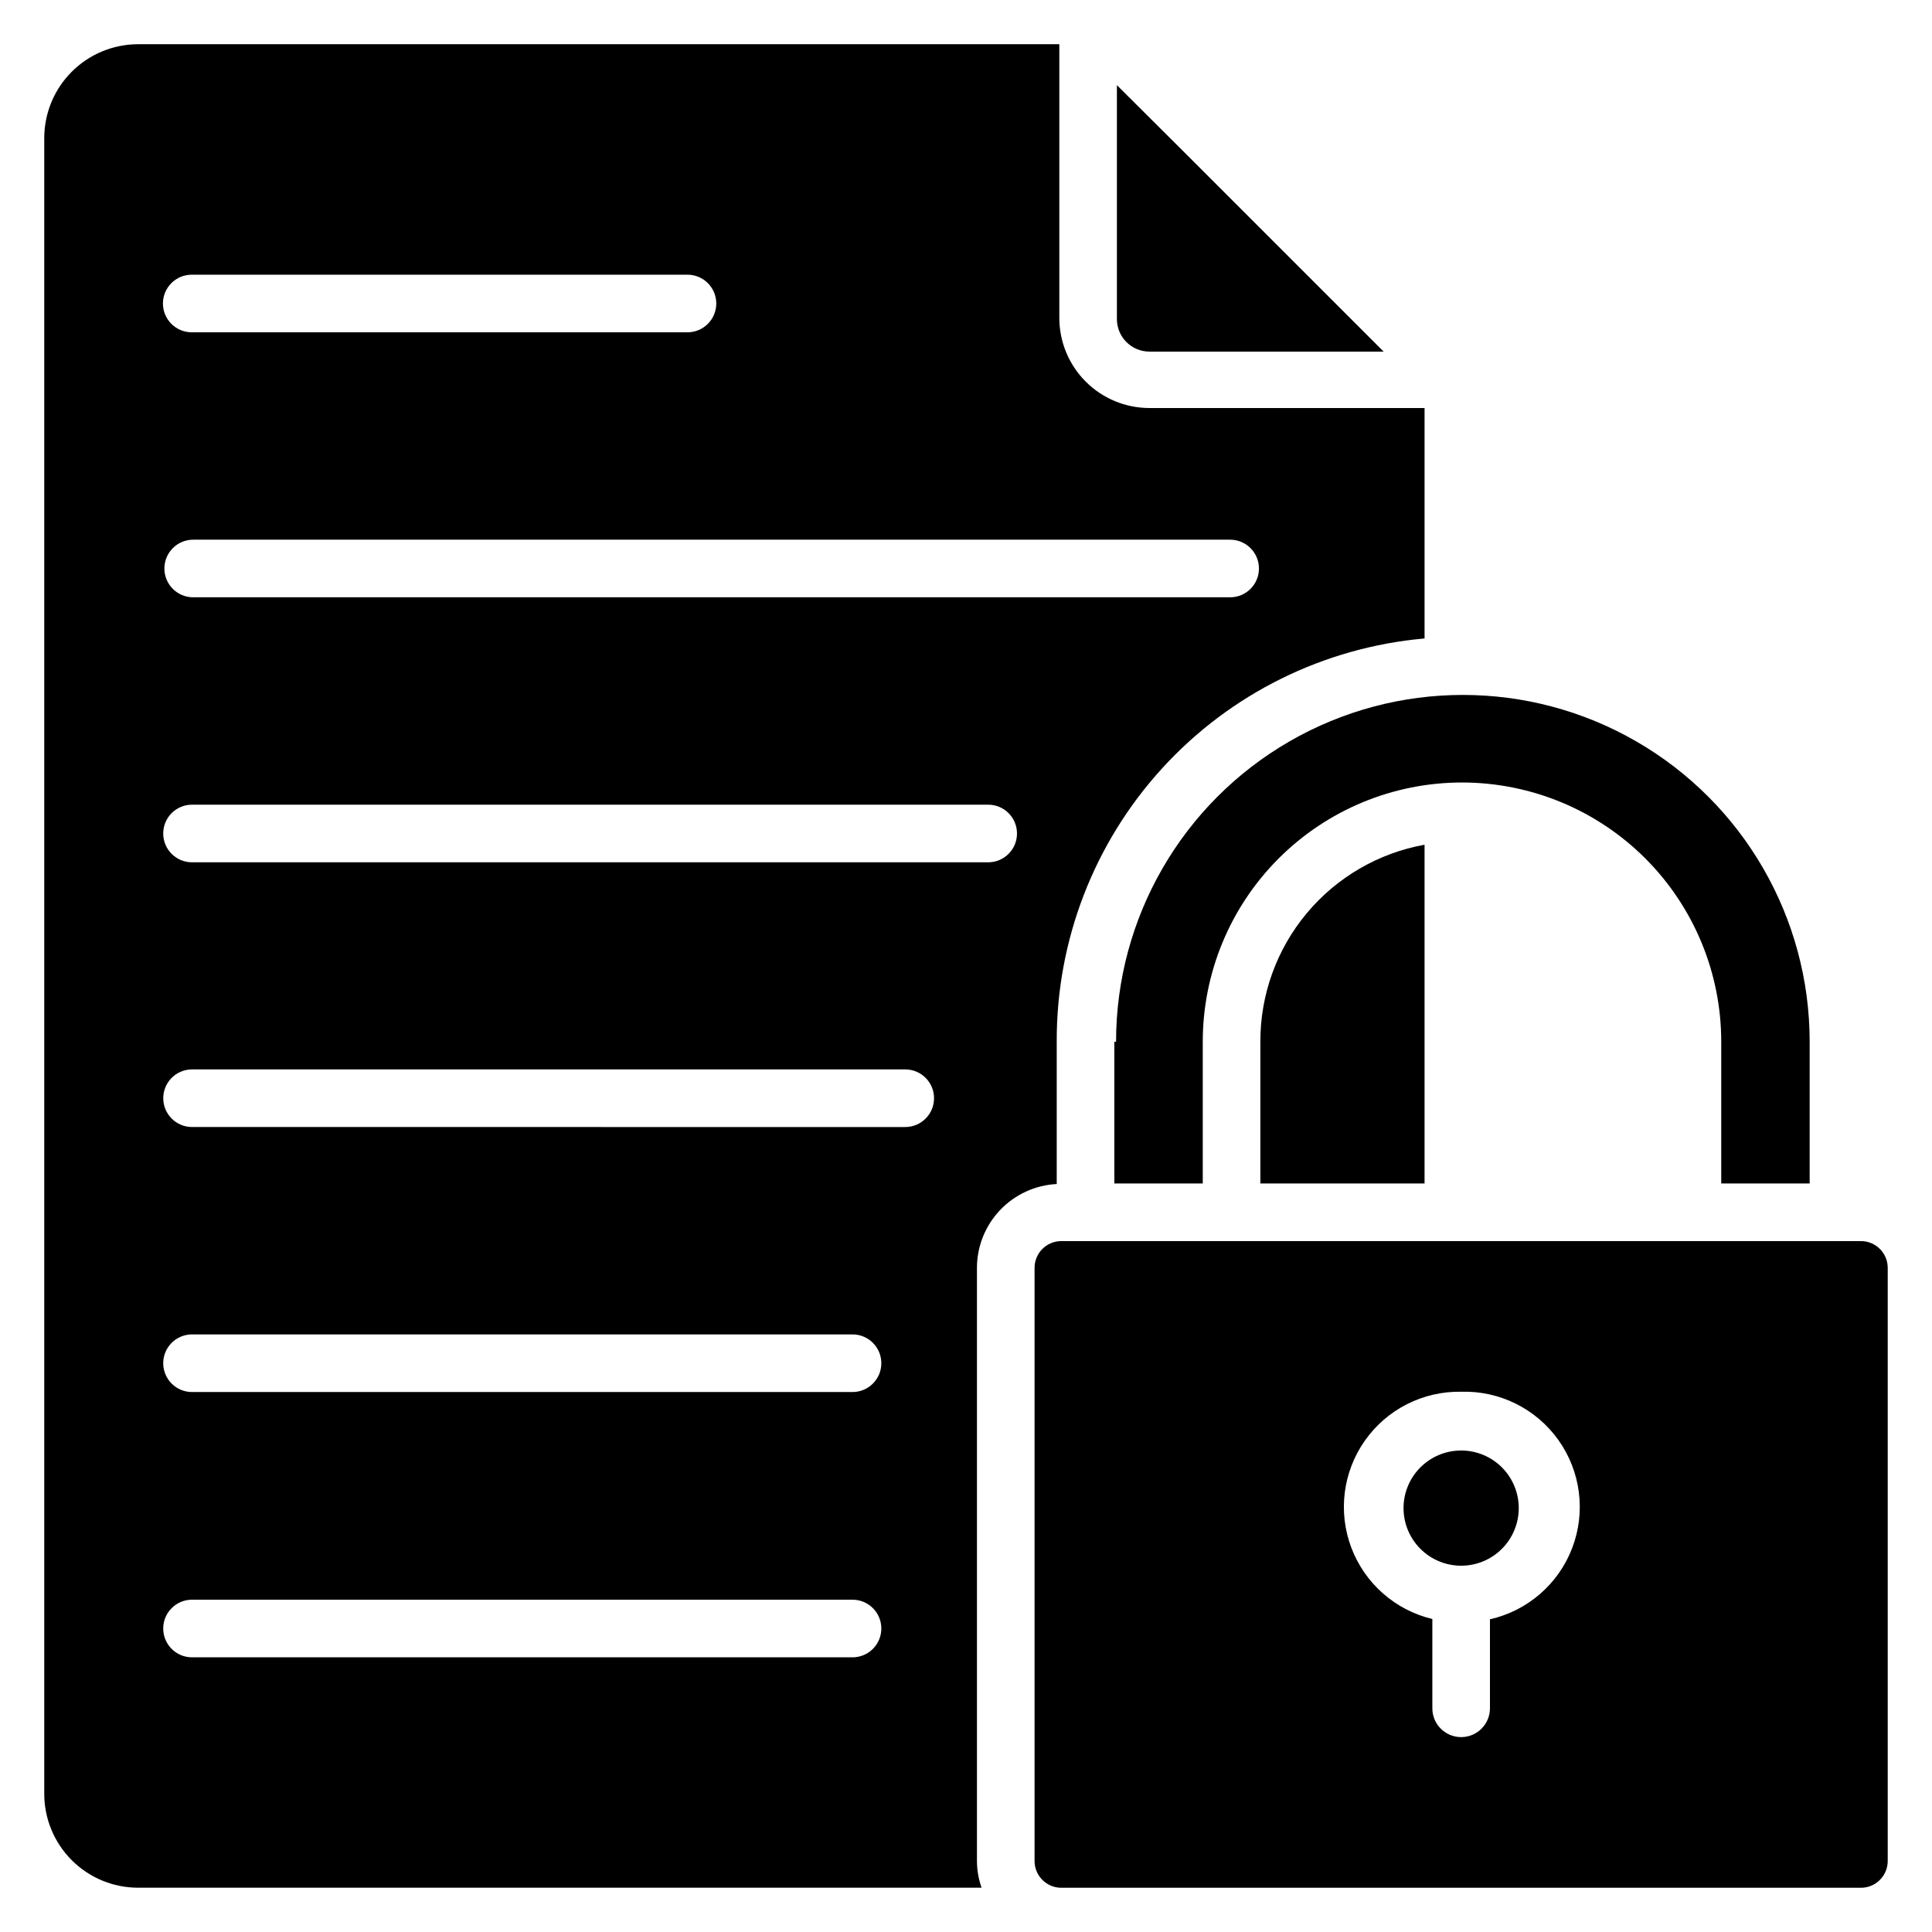
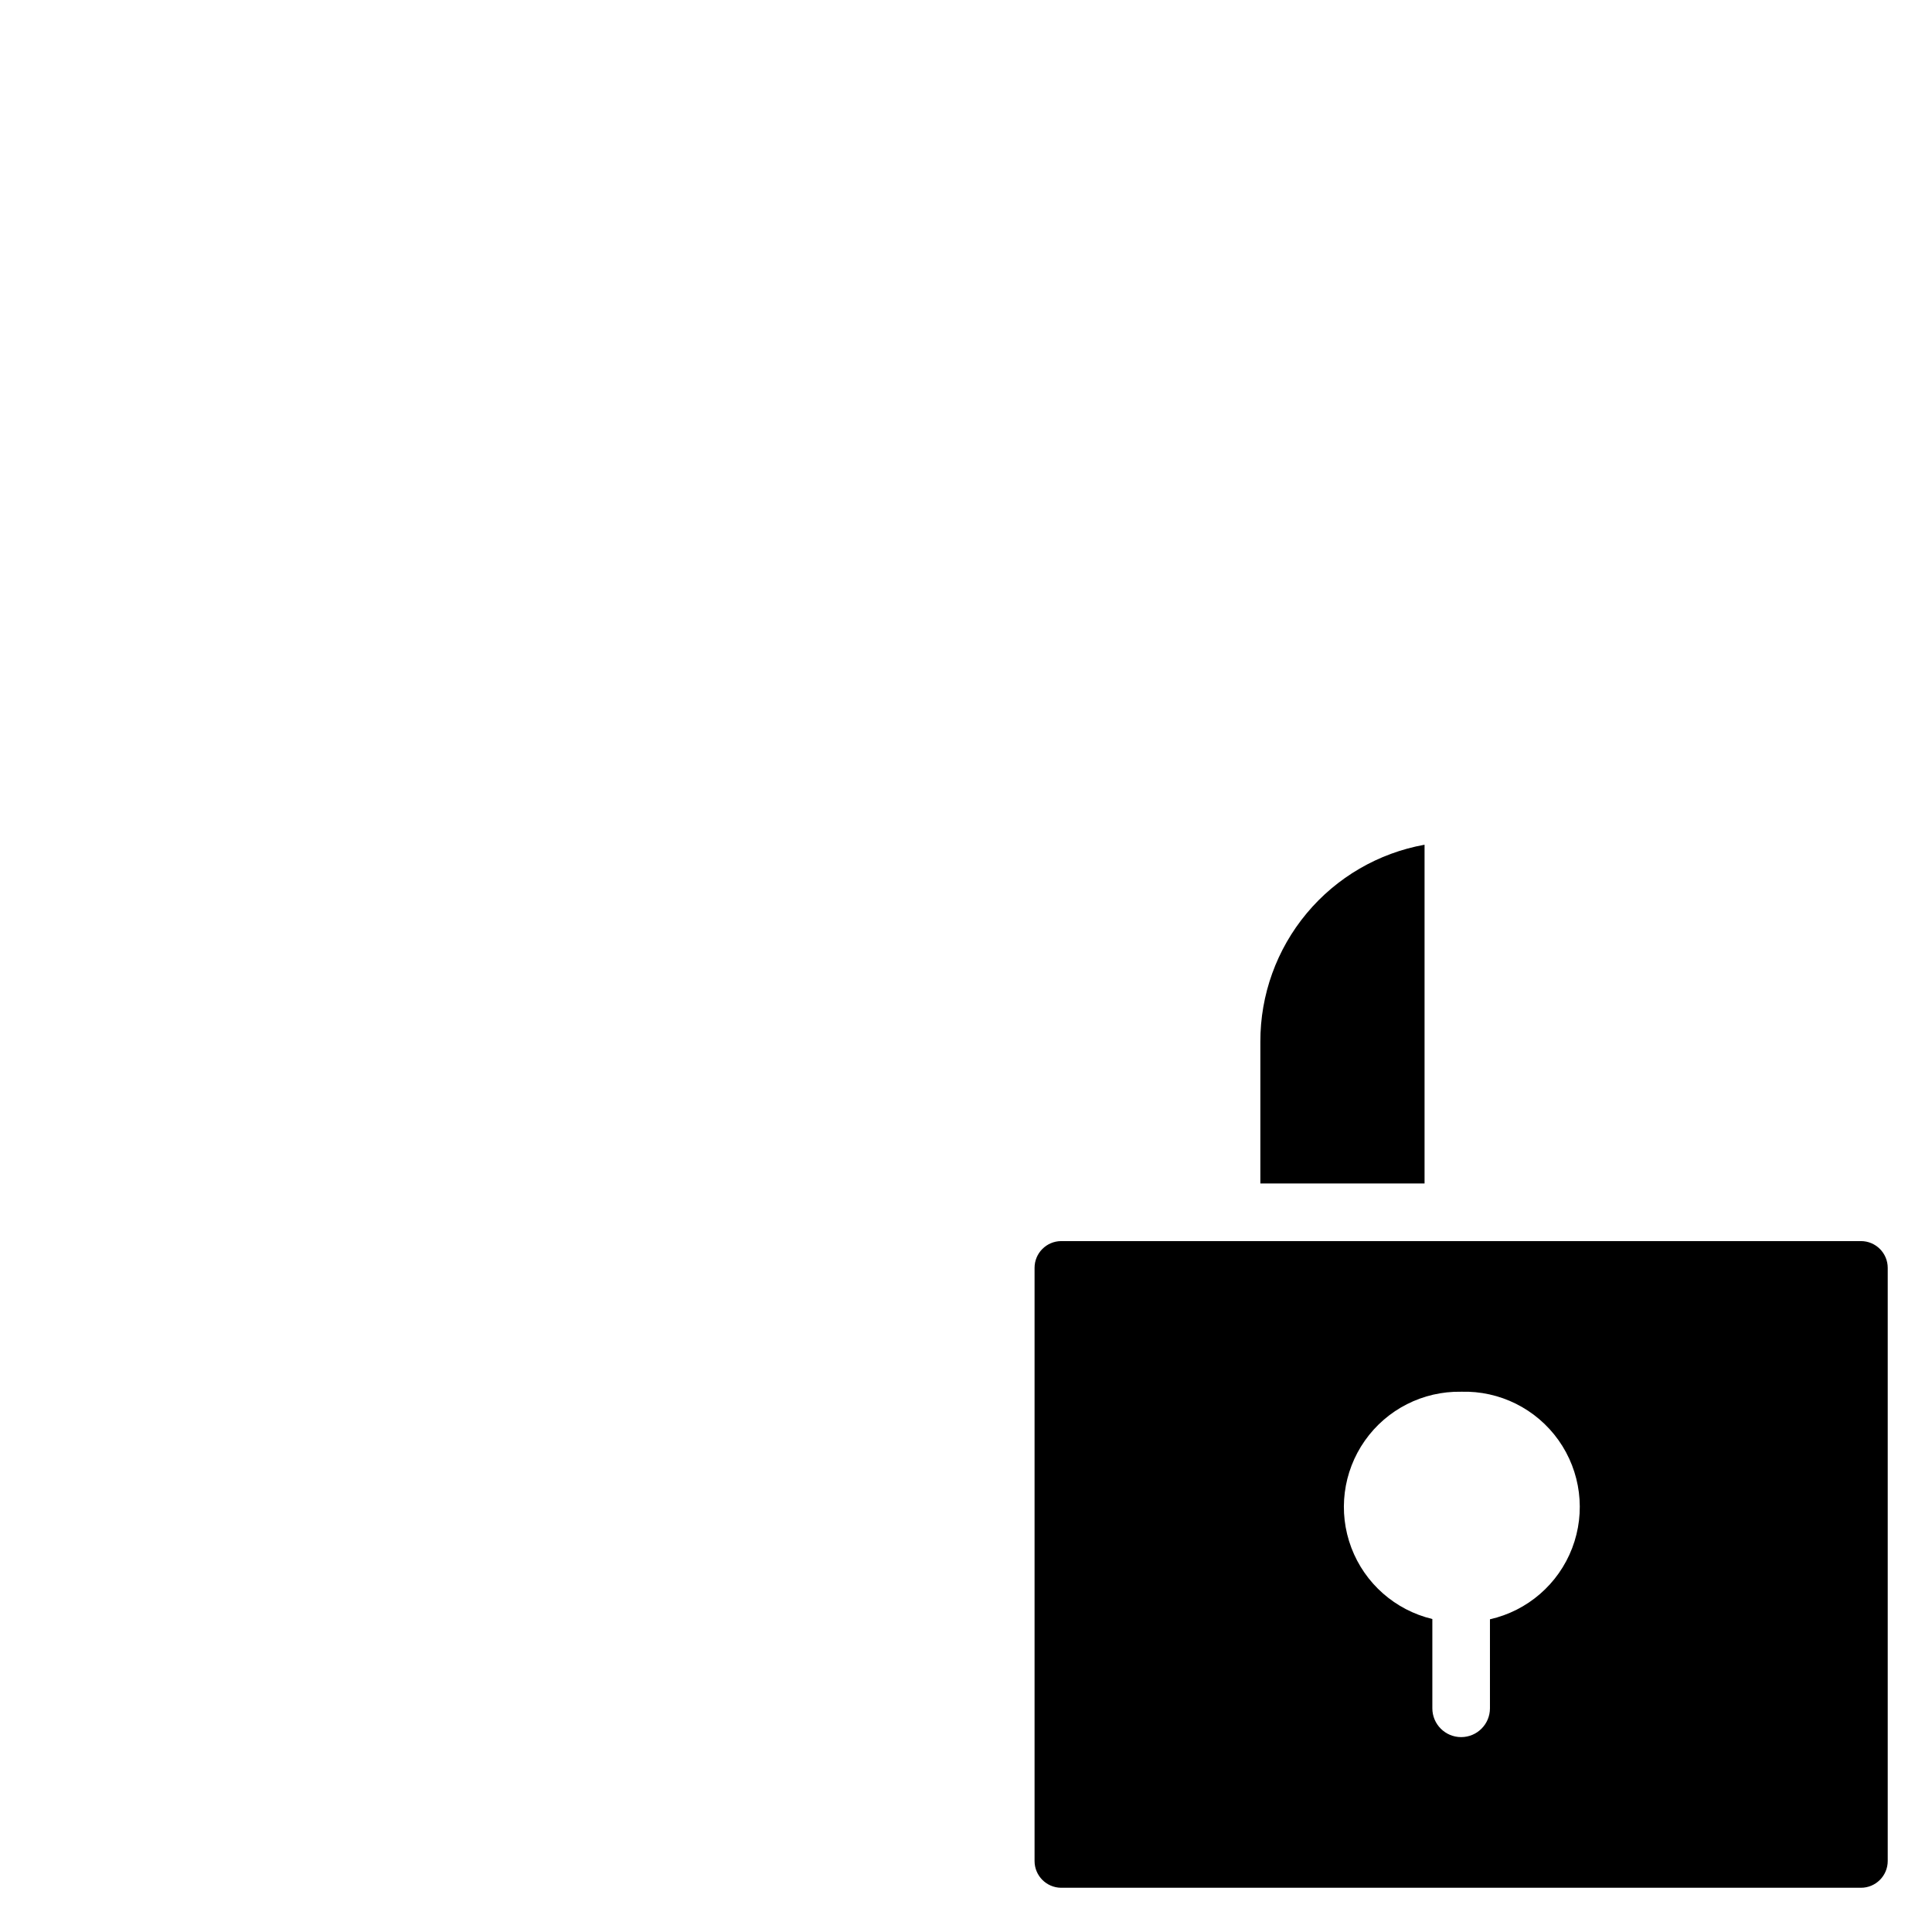
<svg xmlns="http://www.w3.org/2000/svg" fill="#000000" width="800px" height="800px" version="1.1" viewBox="144 144 512 512">
  <g>
-     <path d="m448.62 237.18h62.059l-52.594-52.594-18.094-18.016v61.984c0 4.766 3.863 8.625 8.629 8.625z" />
    <path d="m478.01 420.07v37.559h43.512v-89.77c-12.23 2.203-23.293 8.645-31.25 18.191-7.957 9.547-12.297 21.594-12.262 34.02z" />
-     <path d="m439.31 420.07v37.559h23.434v-37.559c0-18.219 7.238-35.695 20.121-48.578 12.883-12.883 30.359-20.121 48.578-20.121 18.223 0 35.695 7.238 48.582 20.121 12.883 12.883 20.121 30.359 20.121 48.578v37.559h23.434v-37.559c0-32.836-17.516-63.176-45.953-79.594-28.434-16.418-63.469-16.418-91.906 0s-45.953 46.758-45.953 79.594z" />
-     <path d="m531.22 558.93c4.047 0 7.93-1.605 10.793-4.469s4.473-6.746 4.473-10.797c0-4.047-1.609-7.934-4.473-10.797-2.863-2.859-6.746-4.469-10.793-4.469-4.051 0-7.934 1.609-10.797 4.469-2.863 2.863-4.473 6.75-4.473 10.797 0 4.051 1.609 7.934 4.473 10.797s6.746 4.469 10.797 4.469z" />
-     <path d="m402.9 637.17v-157.18c0.012-5.703 2.211-11.188 6.144-15.32 3.934-4.133 9.305-6.598 15-6.891v-37.711c-0.102-26.789 9.859-52.641 27.914-72.434 18.051-19.793 42.879-32.082 69.566-34.434v-61.066l-72.898-0.004c-6.34 0-12.414-2.516-16.895-6.996s-7-10.559-7-16.895v-72.52h-244.27c-6.574 0.039-12.863 2.68-17.5 7.344-4.633 4.66-7.234 10.969-7.234 17.543v438.77c0 6.602 2.621 12.93 7.289 17.598s10.996 7.289 17.598 7.289h223.51c-0.801-2.281-1.215-4.68-1.223-7.098zm2.977-264.65h-210.99c-4.215 0-7.633-3.418-7.633-7.637 0-4.215 3.418-7.633 7.633-7.633h210.99c4.219 0 7.637 3.418 7.637 7.633 0 4.219-3.418 7.637-7.637 7.637zm64.121-85.496c4.219 0 7.637 3.418 7.637 7.633s-3.418 7.633-7.637 7.633h-274.8c-4.215 0-7.633-3.418-7.633-7.633s3.418-7.633 7.633-7.633zm-275.18-70.227h131.37c4.215 0 7.633 3.414 7.633 7.633 0 4.215-3.418 7.633-7.633 7.633h-131.37c-4.219 0-7.637-3.418-7.637-7.633 0-4.219 3.418-7.633 7.637-7.633zm175.11 366.41h-175.04c-4.215 0-7.633-3.418-7.633-7.633 0-4.219 3.418-7.637 7.633-7.637h175.04c4.215 0 7.633 3.418 7.633 7.637 0 4.215-3.418 7.633-7.633 7.633zm0-70.305h-175.04c-4.215 0-7.633-3.418-7.633-7.633 0-4.219 3.418-7.637 7.633-7.637h175.04c4.215 0 7.633 3.418 7.633 7.637 0 4.215-3.418 7.633-7.633 7.633zm13.969-70.227-189-0.004c-4.215 0-7.633-3.414-7.633-7.633 0-4.215 3.418-7.633 7.633-7.633h189c4.219 0 7.633 3.418 7.633 7.633 0 4.219-3.414 7.633-7.633 7.633z" />
    <path d="m418.17 480v157.18c-0.004 3.891 3.129 7.055 7.019 7.098h211.98c3.918 0 7.098-3.18 7.098-7.098v-157.18c0-3.918-3.18-7.098-7.098-7.098h-211.98c-3.891 0.043-7.023 3.207-7.019 7.098zm113.05 32.824c10.207-0.305 19.891 4.516 25.805 12.844 5.91 8.328 7.269 19.059 3.617 28.594-3.648 9.539-11.828 16.617-21.789 18.867v23.59c0 4.215-3.418 7.633-7.633 7.633s-7.633-3.418-7.633-7.633v-23.664c-9.848-2.352-17.891-9.434-21.473-18.902-3.578-9.473-2.231-20.102 3.598-28.379 5.828-8.277 15.383-13.129 25.508-12.949z" />
  </g>
</svg>